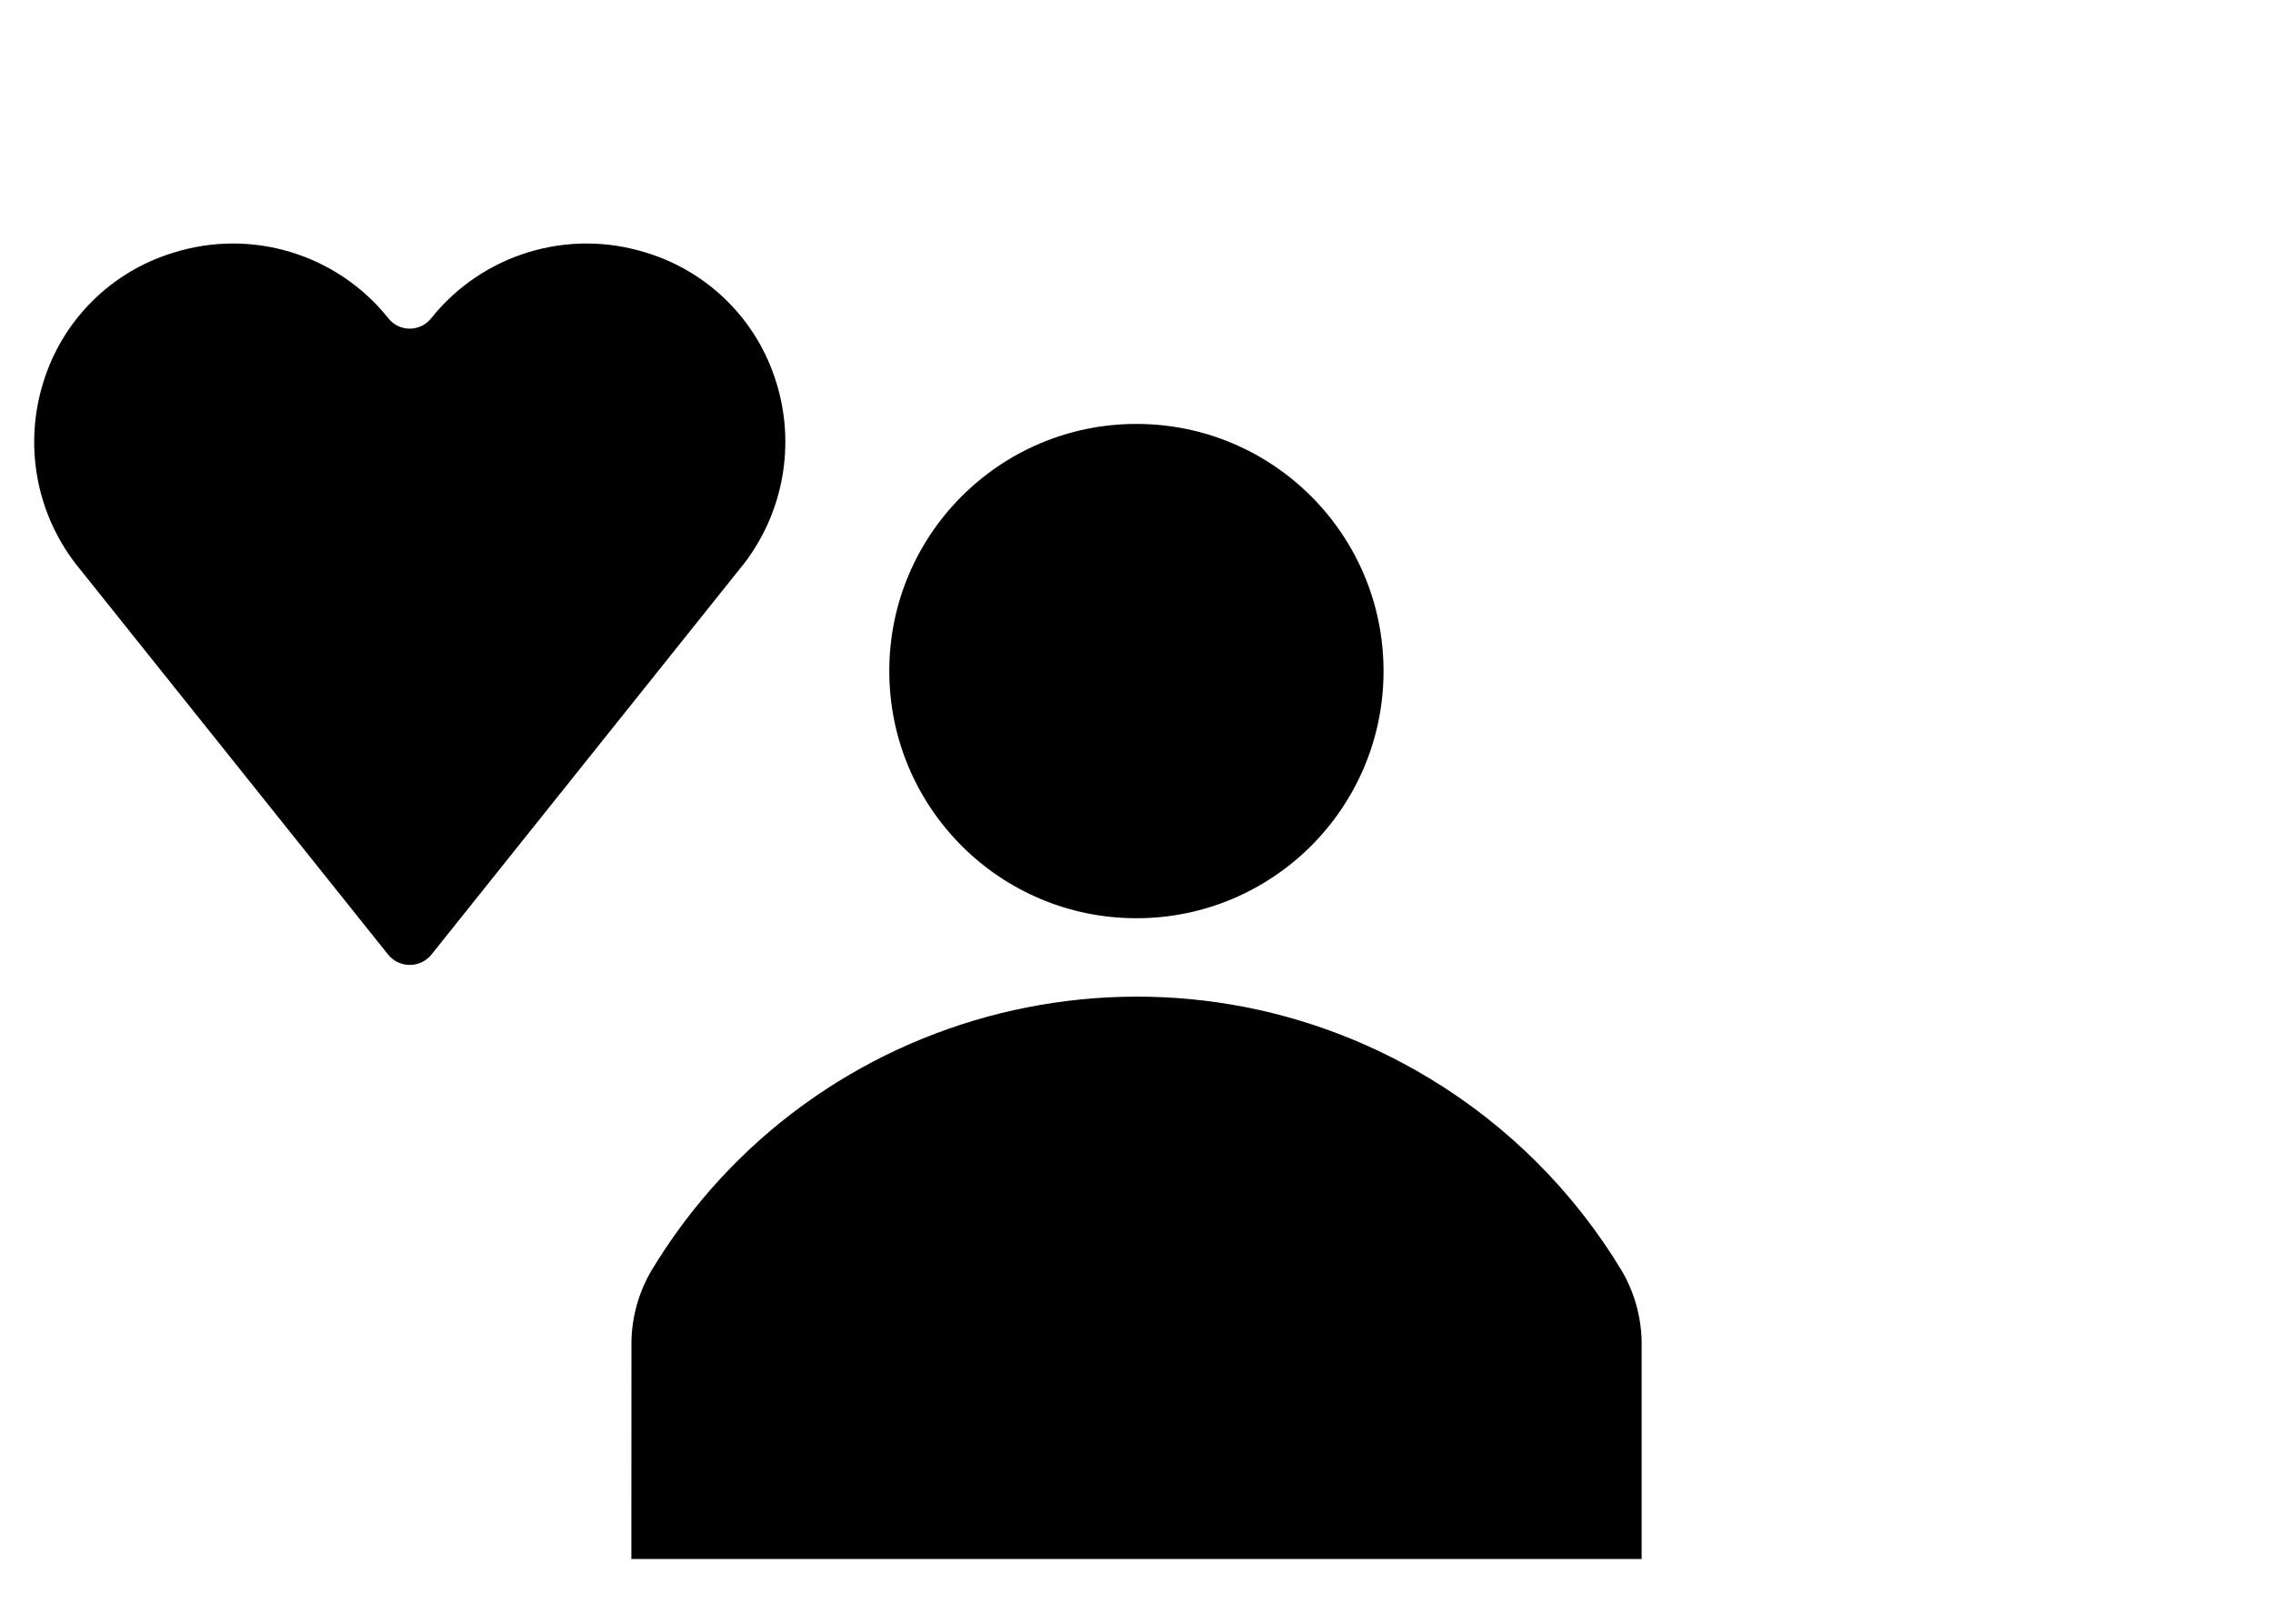
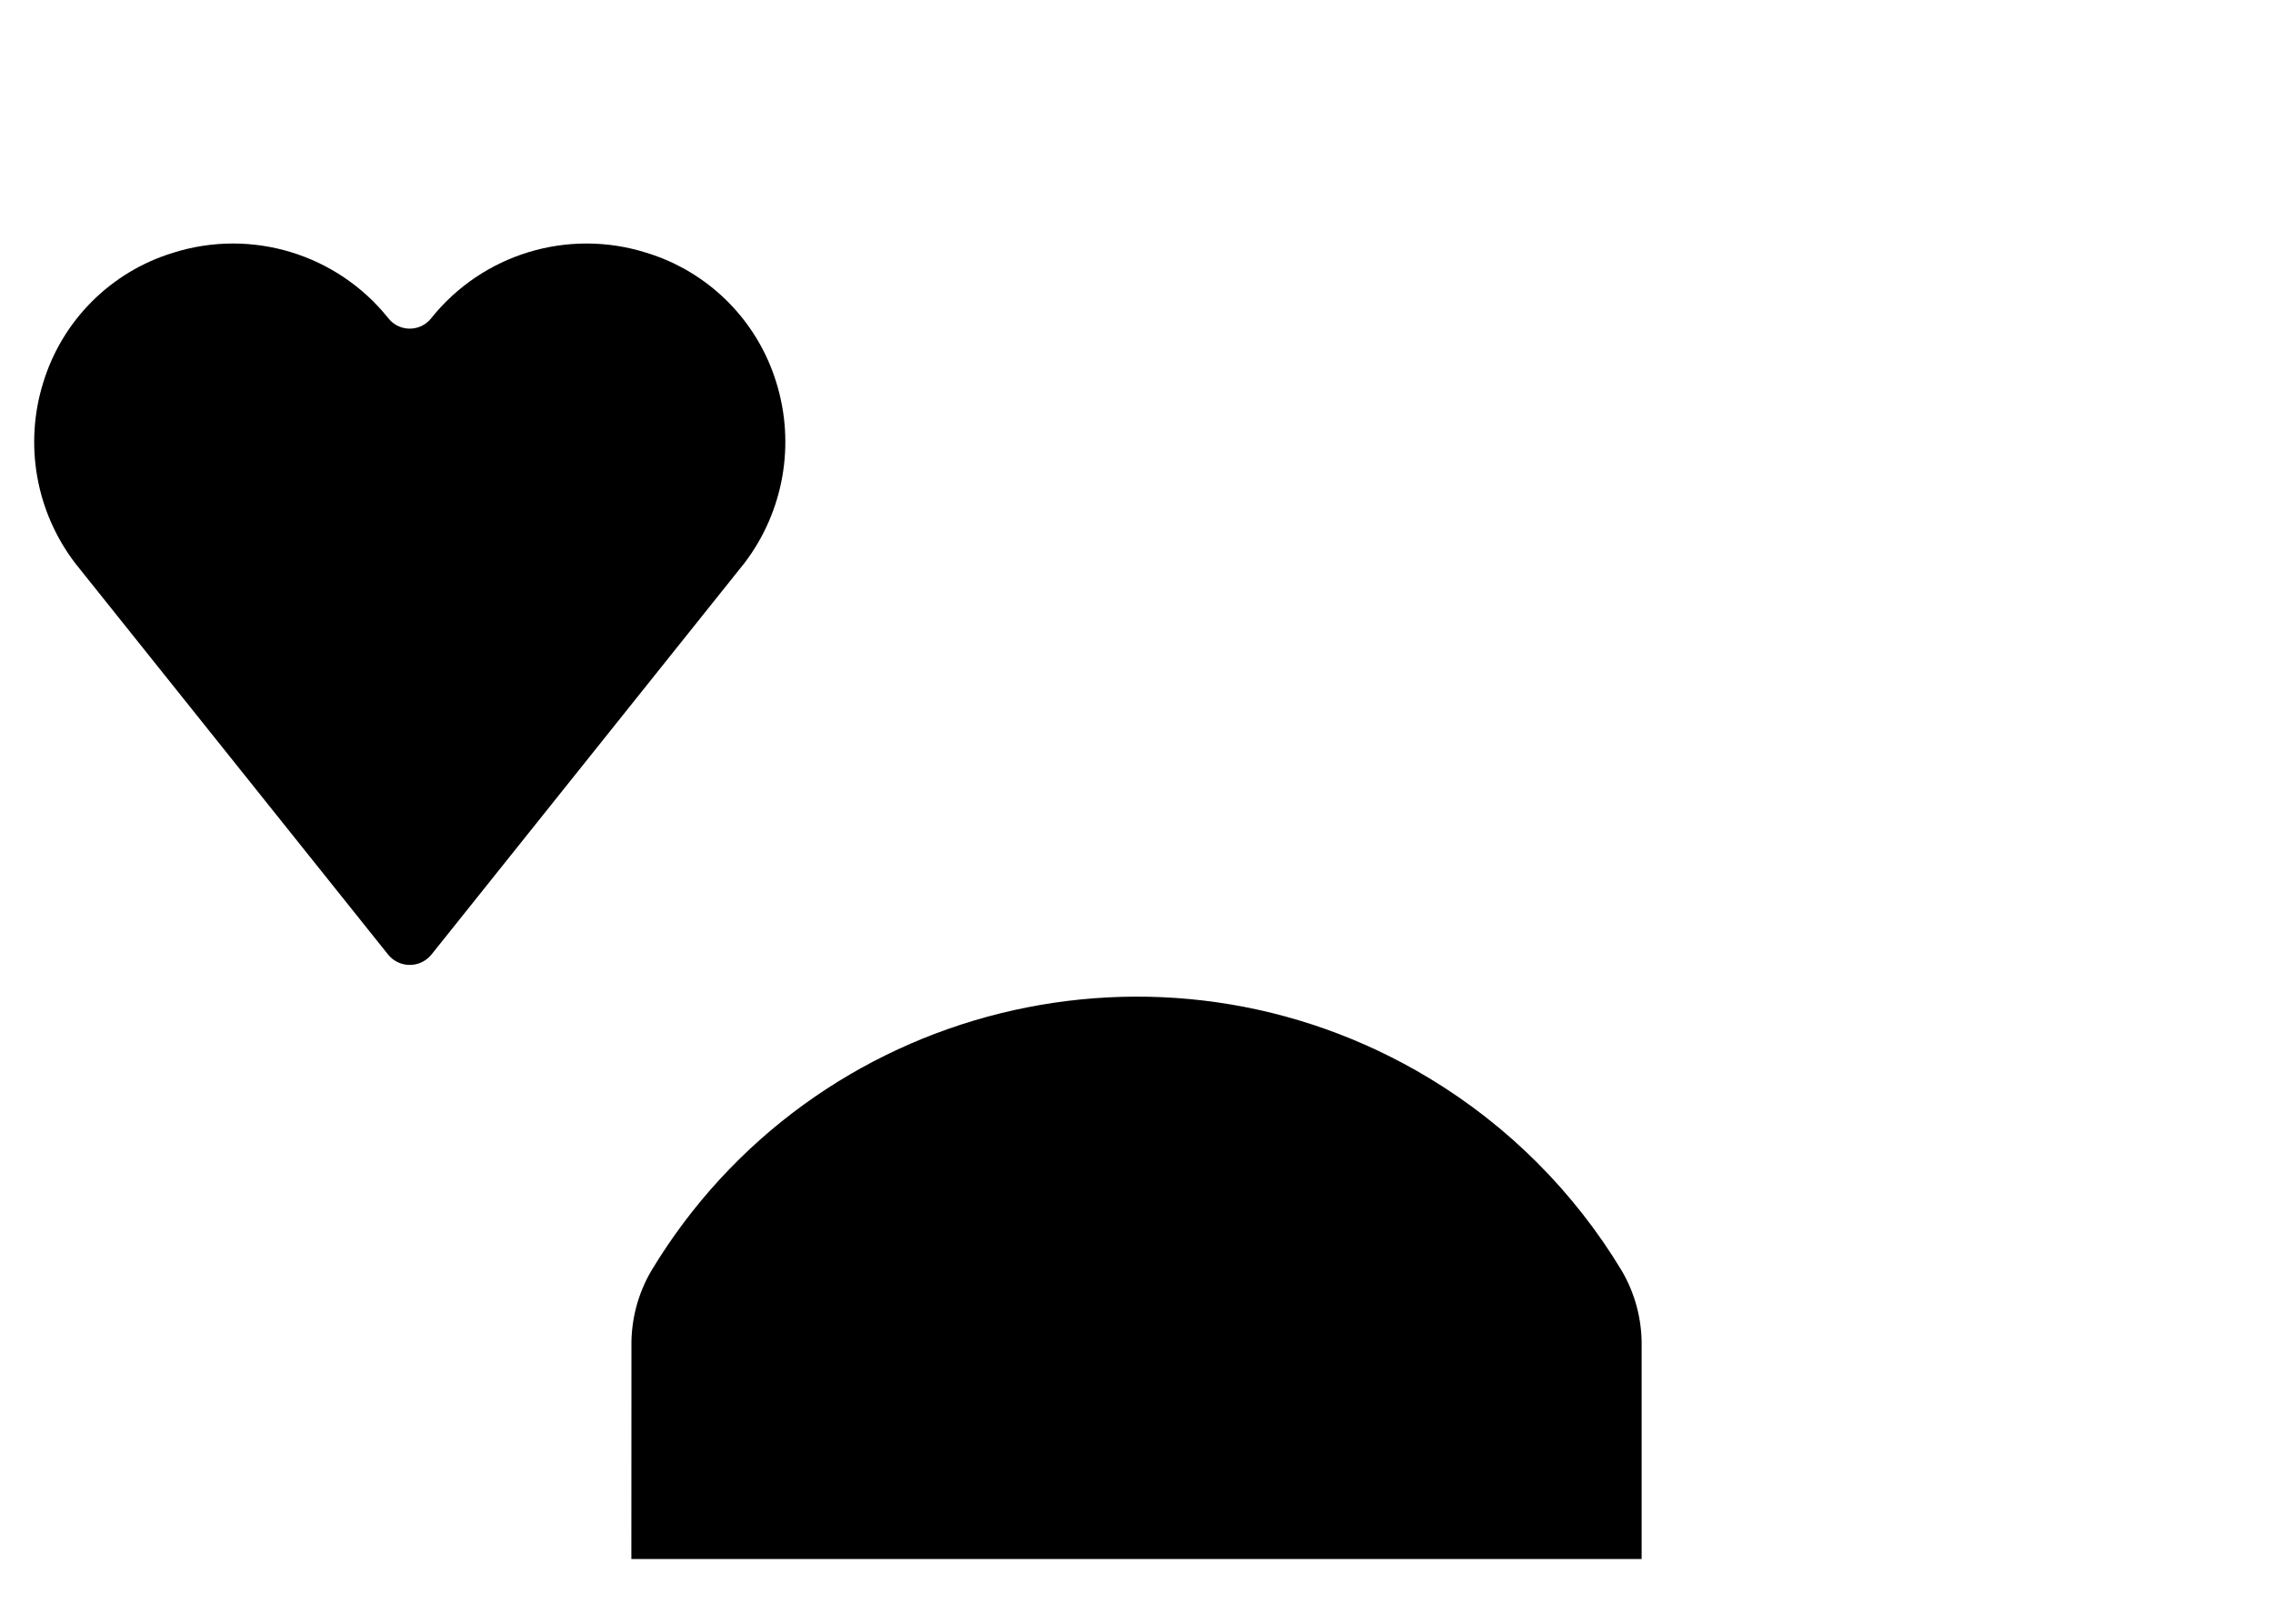
<svg xmlns="http://www.w3.org/2000/svg" version="1.1" x="0px" y="0px" width="280px" height="200px" viewBox="0 0 280 200" enable-background="new 0 0 280 200" xml:space="preserve">
  <g id="レイヤー_1">
    <g id="グループ_302" transform="translate(559.979 66.589)">
      <g>
        <g id="グループ_301" transform="translate(0 0)">
-           <path id="パス_13075" d="M-419.976-14.372c16.813,0.007,30.436,13.642,30.429,30.455      c-0.007,16.813-13.642,30.436-30.455,30.429c-16.809-0.007-30.431-13.636-30.429-30.445      c0.001-16.812,13.631-30.44,30.443-30.439C-419.984-14.372-419.98-14.372-419.976-14.372" />
          <path id="パス_13076" d="M-512.197,50.955c-9.161-11.455-38.512-48.165-38.518-48.17c-4.84-6.336-6.31-14.624-3.943-22.238      c2.338-7.664,8.336-13.662,16-16c9.66-3.056,20.204,0.153,26.524,8.072c1.155,1.454,3.269,1.697,4.724,0.542      c0.201-0.16,0.383-0.342,0.542-0.542c6.319-7.916,16.858-11.126,26.517-8.076c7.663,2.337,13.663,8.331,16.007,15.992      c2.359,7.597,0.904,15.865-3.907,22.2c-0.007,0-29.387,36.754-38.554,48.22c-1.175,1.489-3.334,1.744-4.823,0.569      C-511.839,51.357-512.03,51.166-512.197,50.955" />
          <path id="パス_13077" d="M-357.754,125.438h-124.451l0.011-26.2c-0.05-3.274,0.801-6.499,2.459-9.323      c19.918-33.005,62.821-43.614,95.826-23.696c9.706,5.857,17.839,13.99,23.696,23.696c1.659,2.826,2.51,6.053,2.459,9.329      V125.438z" />
        </g>
      </g>
    </g>
  </g>
  <g id="軌跡_-_red" display="none">
</g>
  <g id="軌跡_-_blue">
</g>
  <g id="ball">
</g>
</svg>